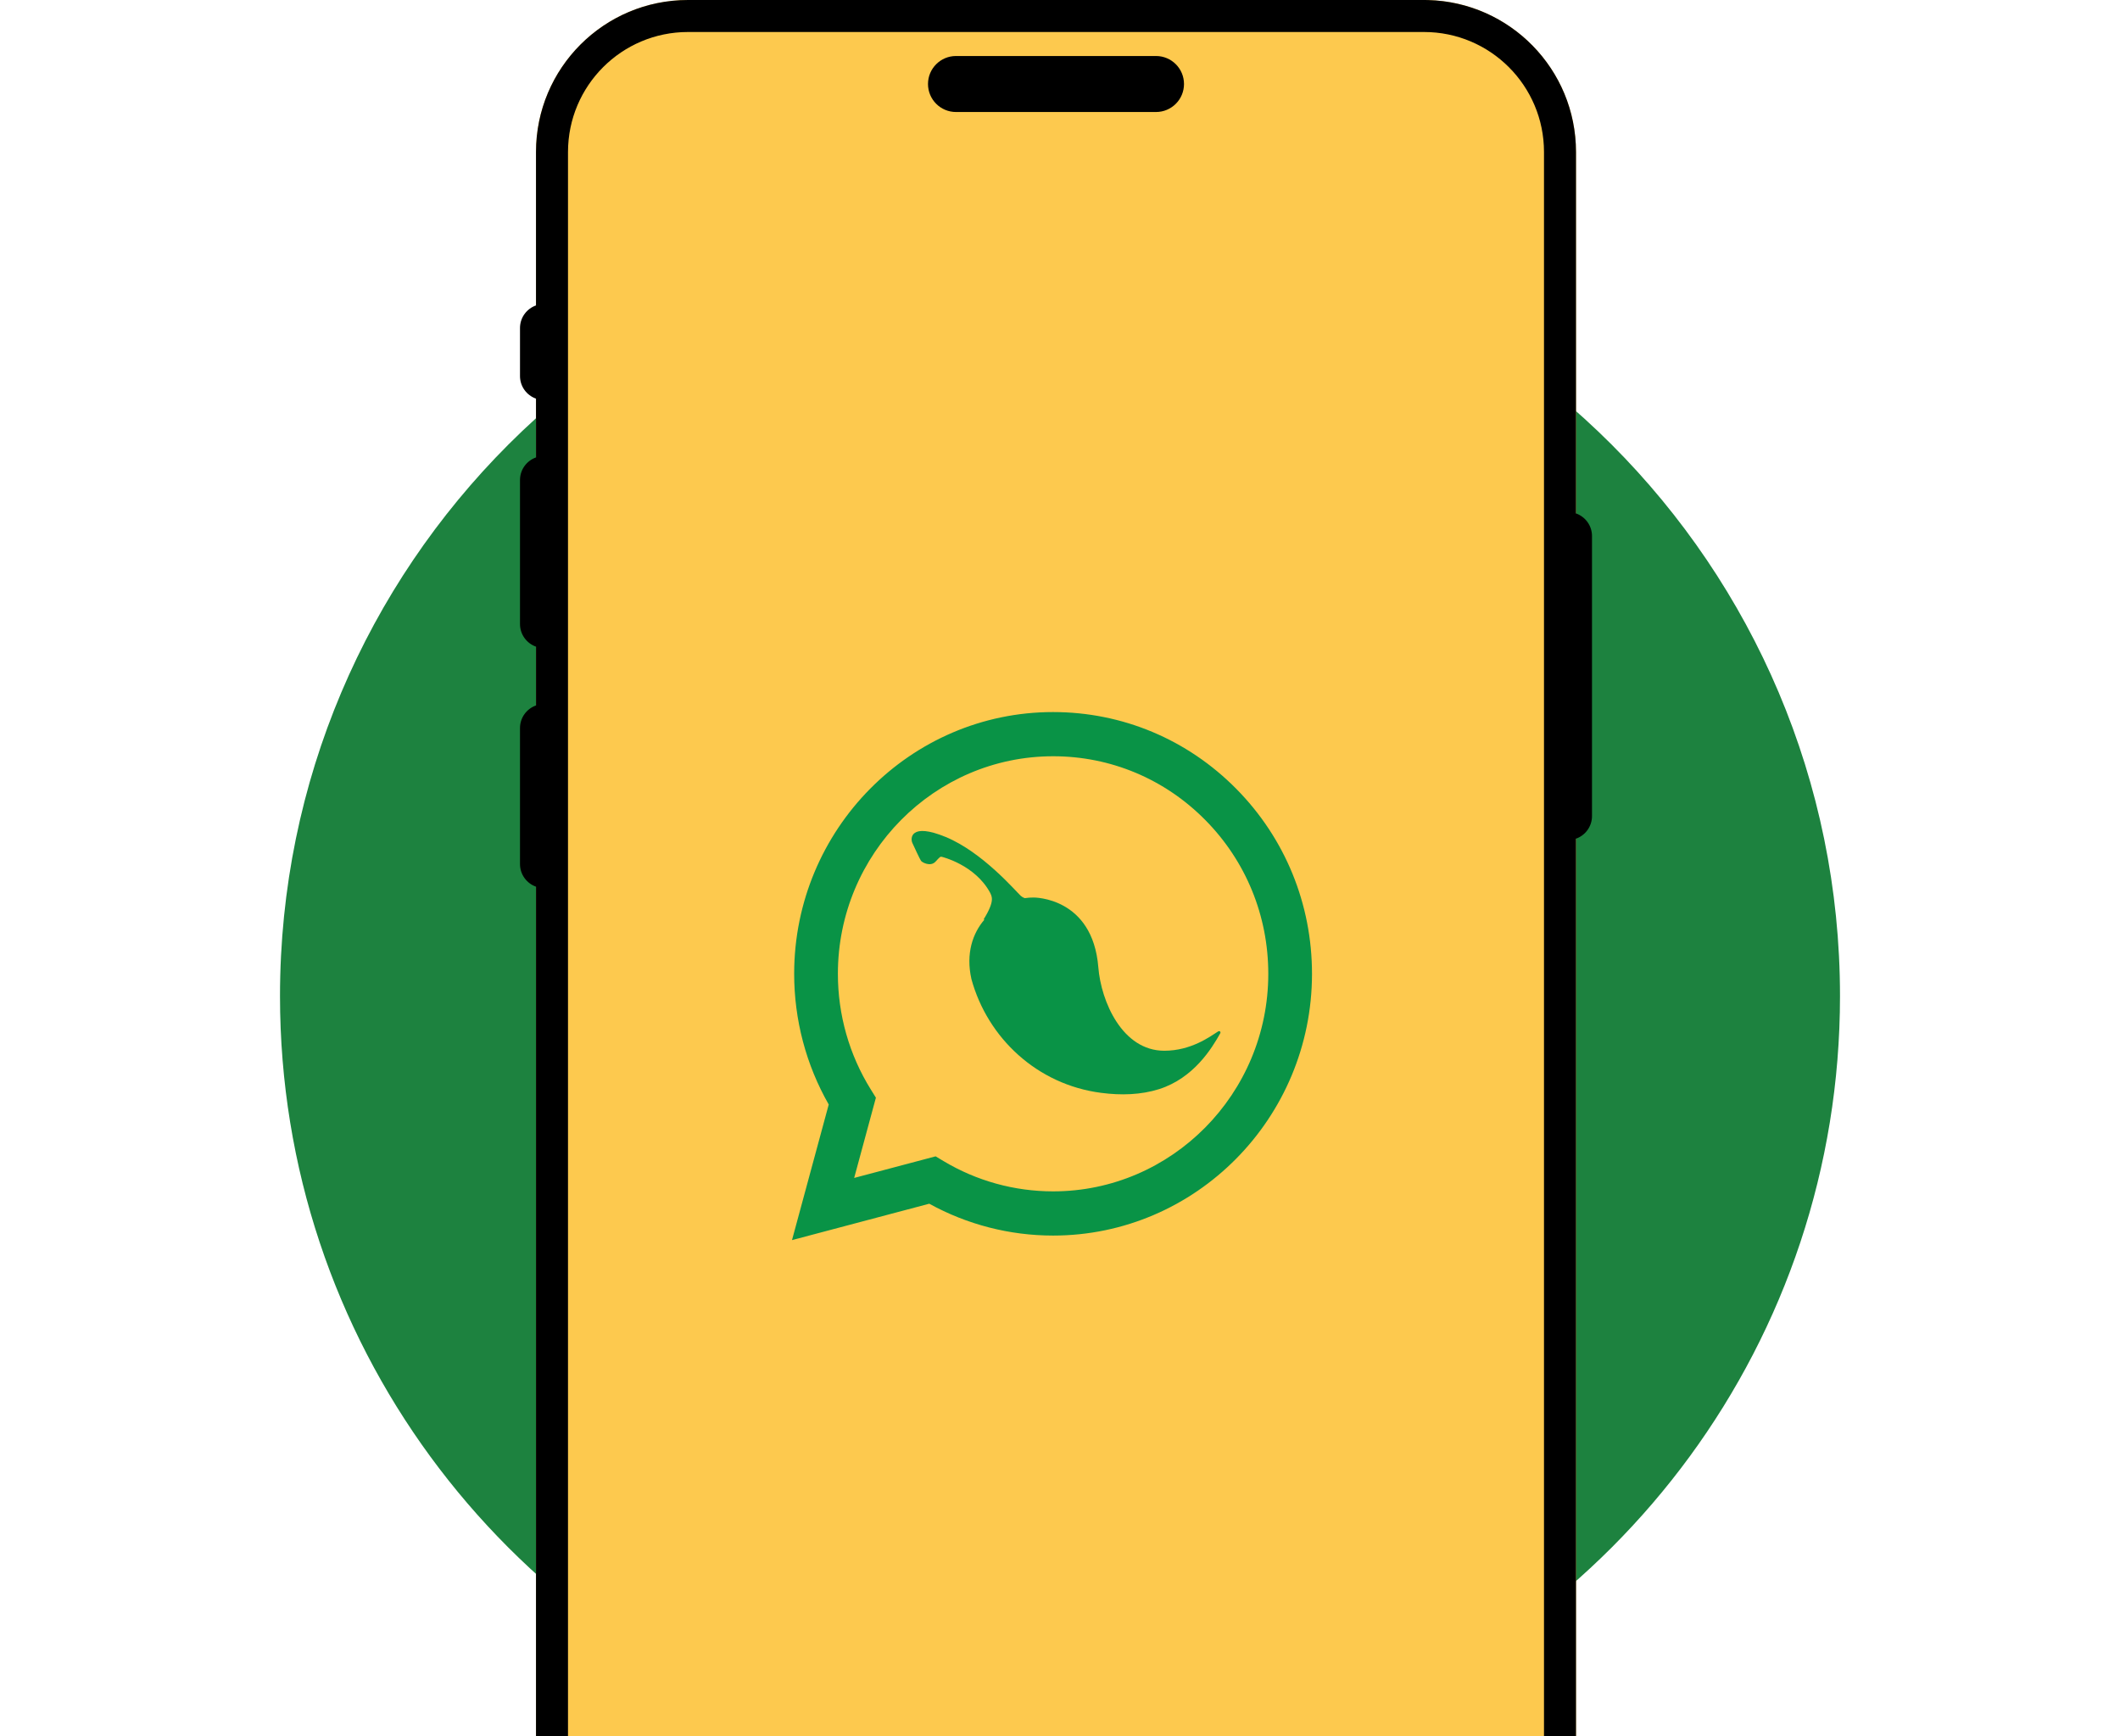
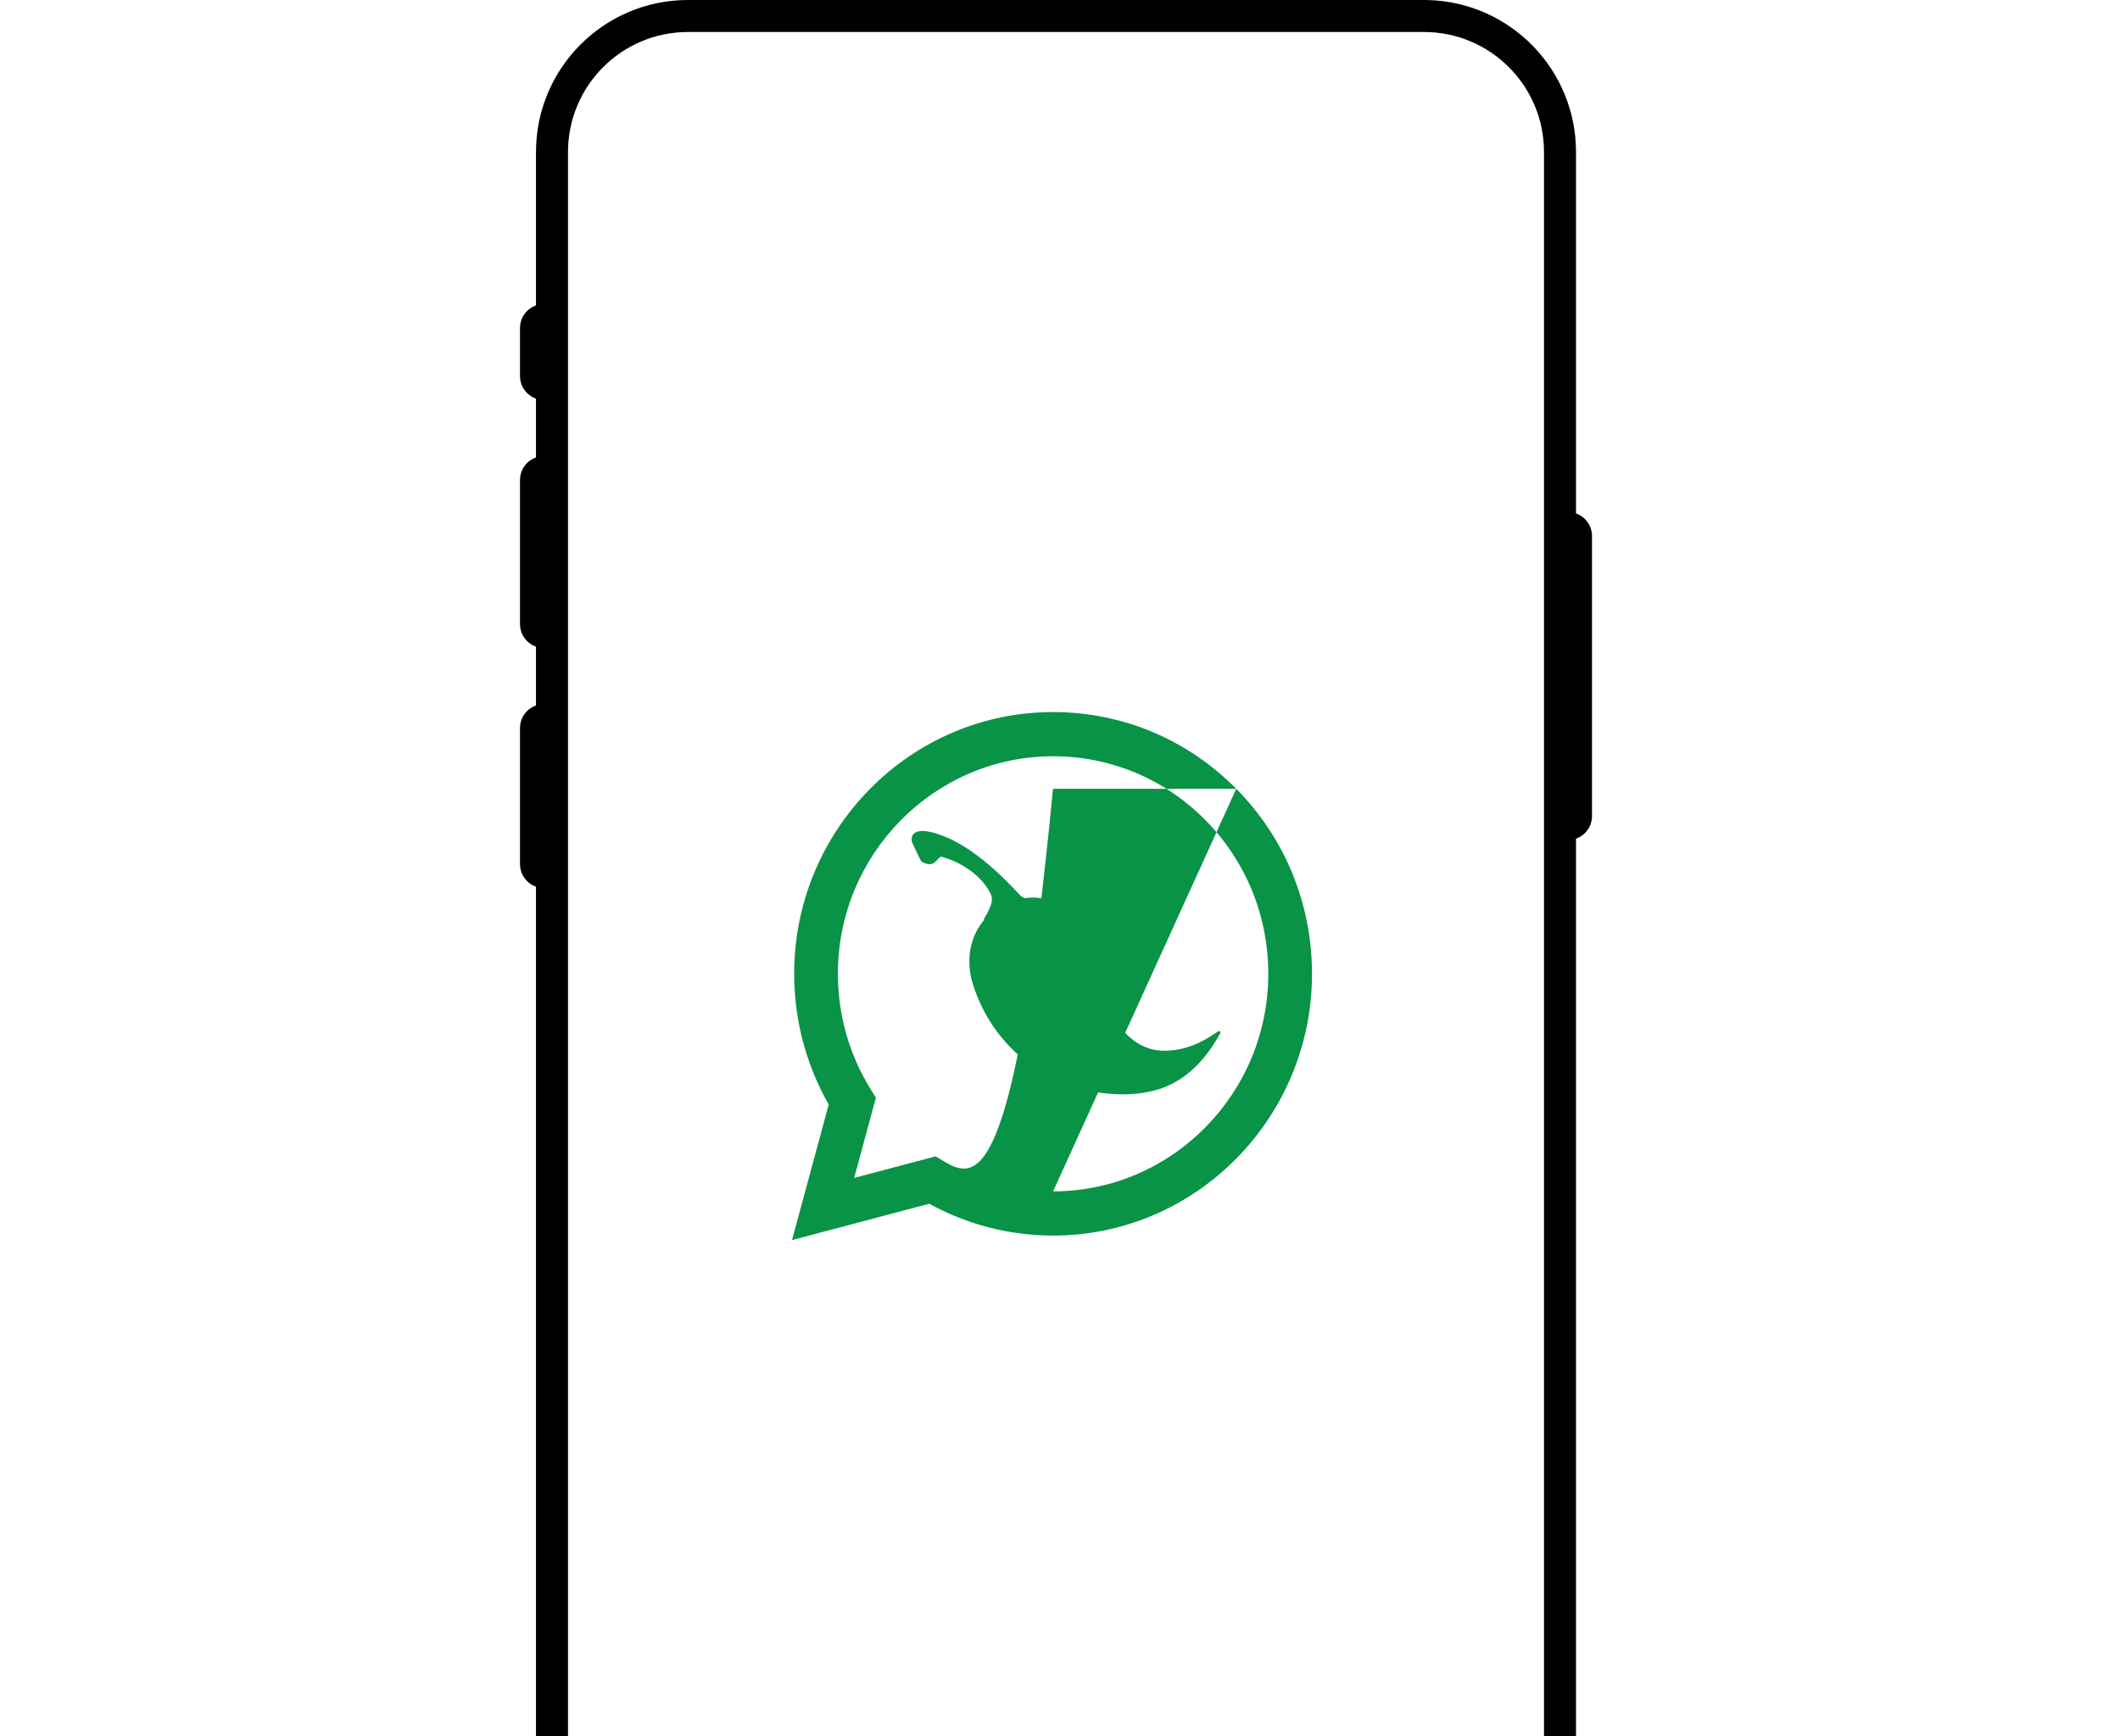
<svg xmlns="http://www.w3.org/2000/svg" width="265" height="217" viewBox="0 0 265 217" fill="none">
-   <path d="M132.5 27C186.348 27 230 70.652 230 124.5C230 167.547 202.102 204.077 163.4 217H101.6C62.898 204.077 35 167.547 35 124.5C35 70.652 78.652 27 132.5 27Z" fill="#1D823F" />
-   <path d="M178 0C188.493 0 197 8.507 197 19V217H67V19C67 8.507 75.507 0 86 0H178Z" fill="#FDC94E" />
  <path d="M178.49 0.006C188.757 0.266 197 8.67 197 19V64.174C198.165 64.586 199 65.694 199 67V102C199 103.306 198.165 104.413 197 104.825V217H193V19C193 10.716 186.284 4 178 4H86C77.716 4 71 10.716 71 19V217H67V110.825C65.835 110.413 65 109.306 65 108V91C65 89.694 65.835 88.586 67 88.174V80.825C65.835 80.413 65 79.306 65 78V60C65 58.694 65.835 57.586 67 57.174V49.825C65.835 49.413 65 48.306 65 47V41C65 39.694 65.835 38.586 67 38.174V19C67 8.507 75.507 0 86 0H178L178.49 0.006Z" fill="black" />
-   <path d="M144.5 7C146.433 7 148 8.567 148 10.5C148 12.433 146.433 14 144.5 14H119.5C117.567 14 116 12.433 116 10.5C116 8.567 117.567 7 119.5 7H144.5Z" fill="black" />
-   <path fill-rule="evenodd" clip-rule="evenodd" d="M154.53 98.591C148.419 92.41 140.293 89.004 131.636 89C113.797 89 99.278 103.67 99.271 121.702C99.269 127.466 100.759 133.093 103.591 138.052L99 155L116.157 150.452C120.884 153.058 126.206 154.431 131.623 154.433H131.636C149.473 154.433 163.993 139.761 164 121.729C164.003 112.99 160.64 104.773 154.53 98.591ZM131.636 148.909H131.625C126.798 148.907 122.064 147.597 117.934 145.12L116.952 144.531L106.771 147.23L109.488 137.199L108.849 136.171C106.156 131.843 104.734 126.841 104.736 121.704C104.742 106.717 116.809 94.524 131.647 94.524C138.832 94.526 145.586 97.358 150.664 102.496C155.743 107.634 158.538 114.463 158.536 121.726C158.53 136.715 146.462 148.909 131.636 148.909Z" fill="#099346" />
+   <path fill-rule="evenodd" clip-rule="evenodd" d="M154.53 98.591C148.419 92.41 140.293 89.004 131.636 89C113.797 89 99.278 103.67 99.271 121.702C99.269 127.466 100.759 133.093 103.591 138.052L99 155L116.157 150.452C120.884 153.058 126.206 154.431 131.623 154.433H131.636C149.473 154.433 163.993 139.761 164 121.729C164.003 112.99 160.64 104.773 154.53 98.591ZH131.625C126.798 148.907 122.064 147.597 117.934 145.12L116.952 144.531L106.771 147.23L109.488 137.199L108.849 136.171C106.156 131.843 104.734 126.841 104.736 121.704C104.742 106.717 116.809 94.524 131.647 94.524C138.832 94.526 145.586 97.358 150.664 102.496C155.743 107.634 158.538 114.463 158.536 121.726C158.53 136.715 146.462 148.909 131.636 148.909Z" fill="#099346" />
  <path d="M152.237 128.934C151.244 129.572 148.877 131.332 145.537 131.332C140.287 131.332 137.634 125.181 137.291 120.905C136.584 112.104 129.216 112.181 129.216 112.181C128.835 112.181 128.472 112.2 128.09 112.258C127.918 112.2 127.747 112.104 127.594 111.968C126.964 111.388 122.841 106.532 118.222 104.617C113.755 102.779 113.793 104.811 114.041 105.352C114.29 105.894 114.977 107.383 115.129 107.596C115.282 107.809 116.313 108.351 116.924 107.712C117.515 107.074 117.535 107.055 117.725 107.093C117.725 107.093 121.887 108.08 123.776 111.601C123.948 112.026 124.425 112.548 122.956 114.909C122.975 114.928 123.013 114.928 123.051 114.947C121.6 116.63 120.703 119.164 121.428 122.376C123.452 129.765 129.674 135.569 137.634 136.594C140.135 136.923 142.616 136.846 144.888 136.13C149.202 134.756 151.473 131.042 152.523 129.166C152.618 129.011 152.504 128.779 152.237 128.934Z" fill="#099346" />
</svg>